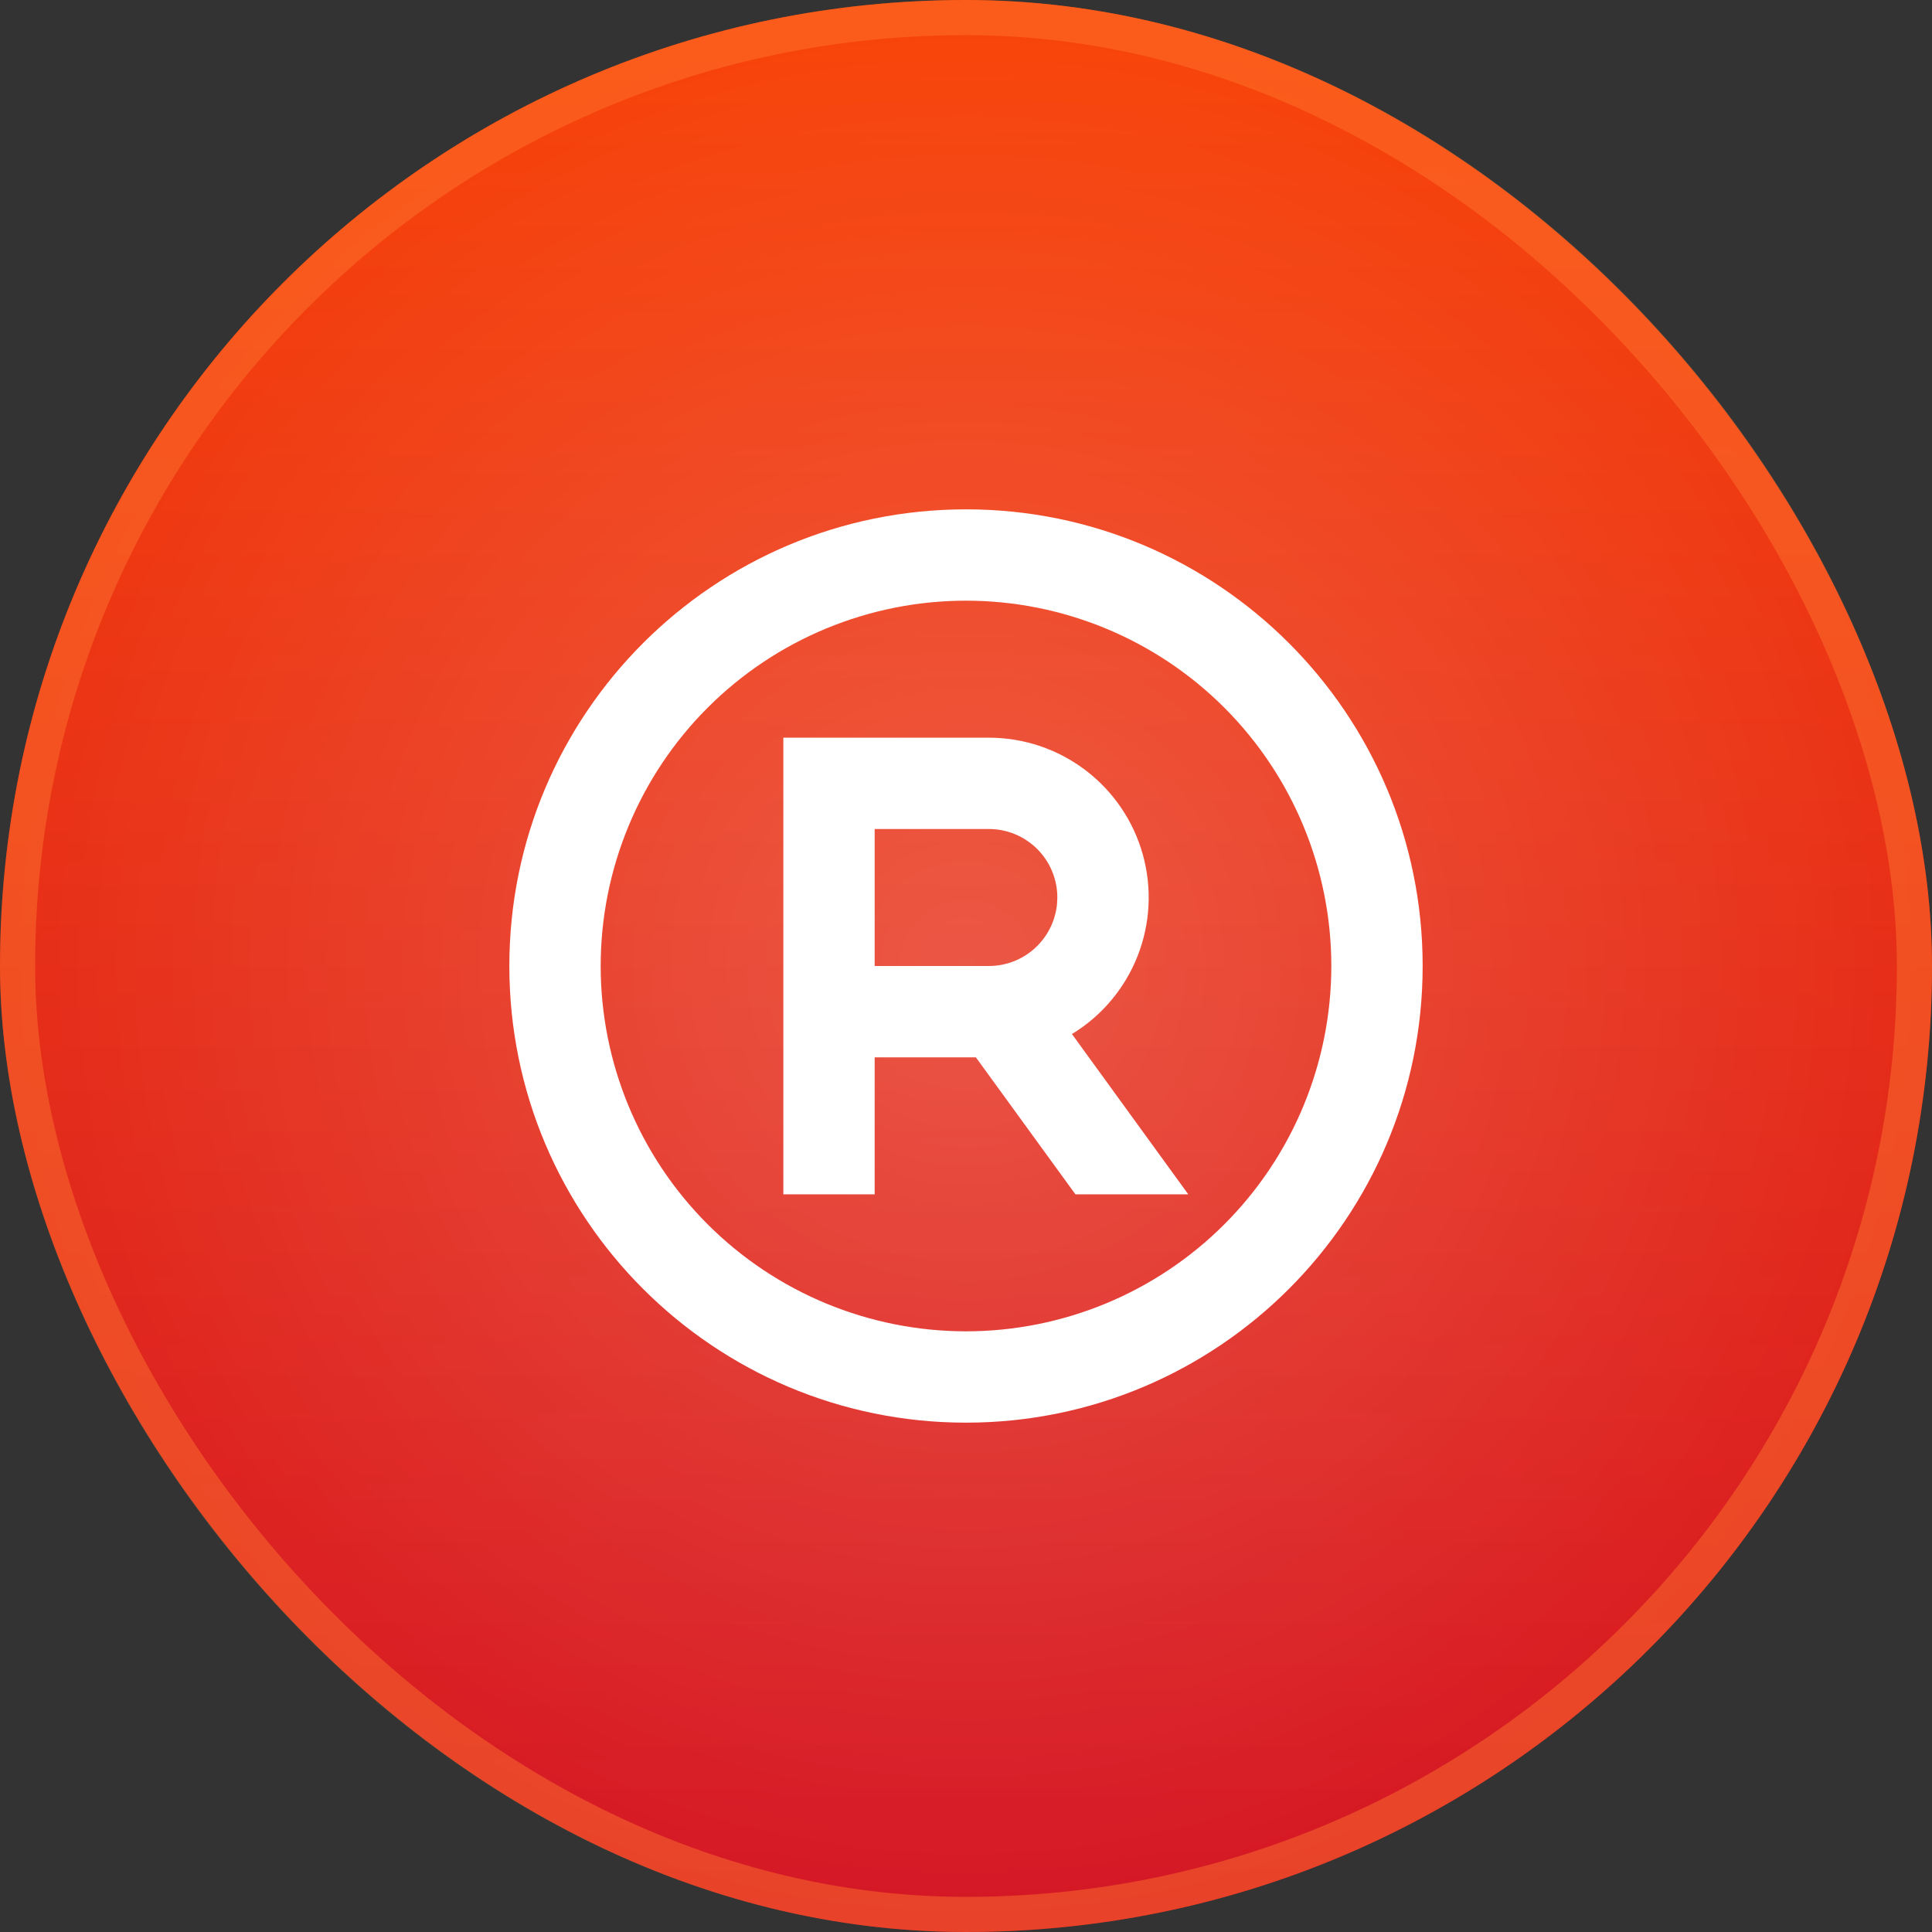
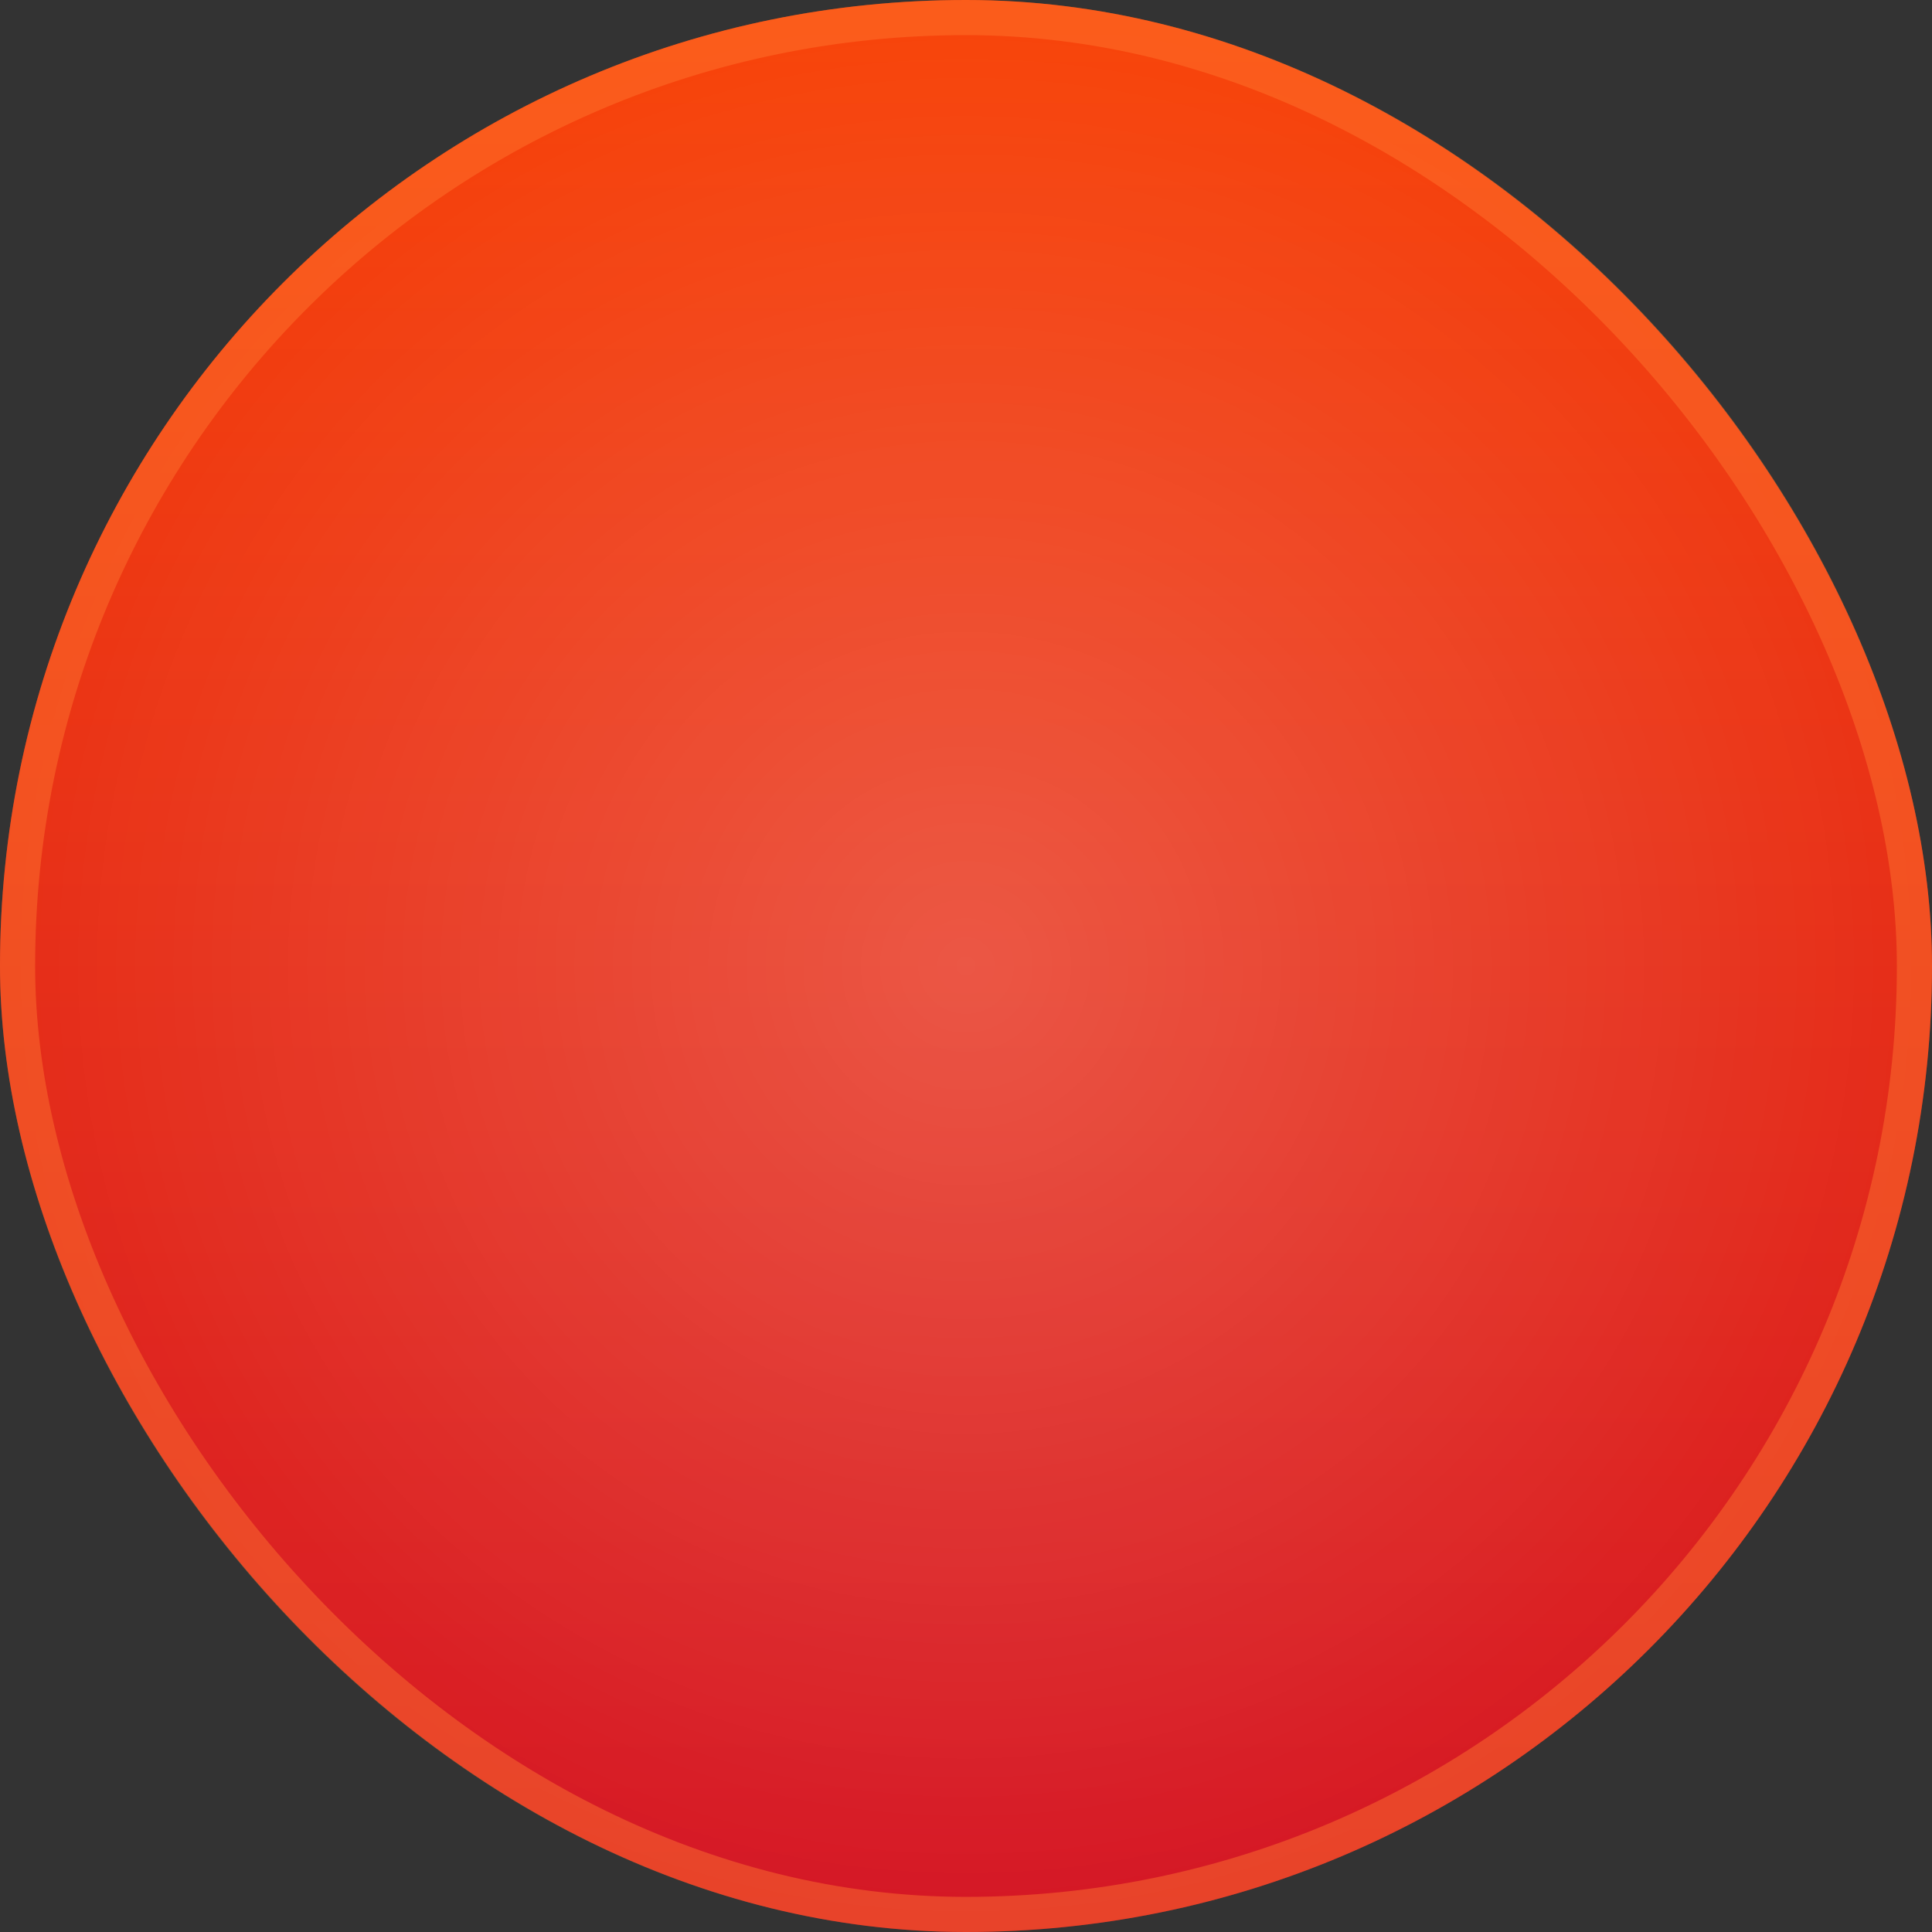
<svg xmlns="http://www.w3.org/2000/svg" width="55" height="55" viewBox="0 0 55 55" fill="none">
  <rect x="0" y="0" width="55" height="55" fill="#333333" stroke="none" />
  <rect width="55" height="55" rx="27.5" fill="url(#paint0_linear_141_88)" />
  <rect width="55" height="55" rx="27.5" fill="url(#paint1_radial_141_88)" fill-opacity="0.2" style="mix-blend-mode:plus-lighter" />
  <rect x="0.5" y="0.5" width="54" height="54" rx="27" stroke="#FF7931" stroke-opacity="0.46" />
-   <path d="M27.5 14.5C34.68 14.5 40.5 20.32 40.5 27.5C40.5 34.68 34.68 40.5 27.5 40.5C20.32 40.5 14.5 34.68 14.5 27.5C14.5 20.32 20.32 14.5 27.5 14.5ZM27.5 17.1C24.742 17.1 22.096 18.196 20.146 20.146C18.196 22.096 17.1 24.742 17.1 27.5C17.1 30.258 18.196 32.904 20.146 34.854C22.096 36.804 24.742 37.9 27.5 37.9C30.258 37.9 32.904 36.804 34.854 34.854C36.804 32.904 37.9 30.258 37.9 27.5C37.9 24.742 36.804 22.096 34.854 20.146C32.904 18.196 30.258 17.1 27.5 17.1ZM28.15 21C29.143 21 30.108 21.324 30.899 21.924C31.691 22.524 32.264 23.366 32.532 24.321C32.8 25.277 32.748 26.295 32.384 27.218C32.02 28.142 31.364 28.921 30.516 29.437L33.828 34H30.615L27.781 30.1H24.9V34H22.3V21H28.15ZM28.15 23.6H24.9V27.5H28.15C28.634 27.5 29.102 27.32 29.46 26.994C29.819 26.668 30.044 26.221 30.091 25.738L30.1 25.55C30.1 25.033 29.895 24.537 29.529 24.171C29.163 23.805 28.667 23.6 28.15 23.6Z" fill="white" />
  <defs>
    <linearGradient id="paint0_linear_141_88" x1="27.5" y1="0" x2="27.5" y2="55" gradientUnits="userSpaceOnUse">
      <stop stop-color="#F84408" />
      <stop offset="1" stop-color="#D41524" />
    </linearGradient>
    <radialGradient id="paint1_radial_141_88" cx="0" cy="0" r="1" gradientUnits="userSpaceOnUse" gradientTransform="translate(27.5 27.5) rotate(90) scale(27.5)">
      <stop stop-color="white" />
      <stop offset="1" stop-color="white" stop-opacity="0" />
    </radialGradient>
  </defs>
</svg>